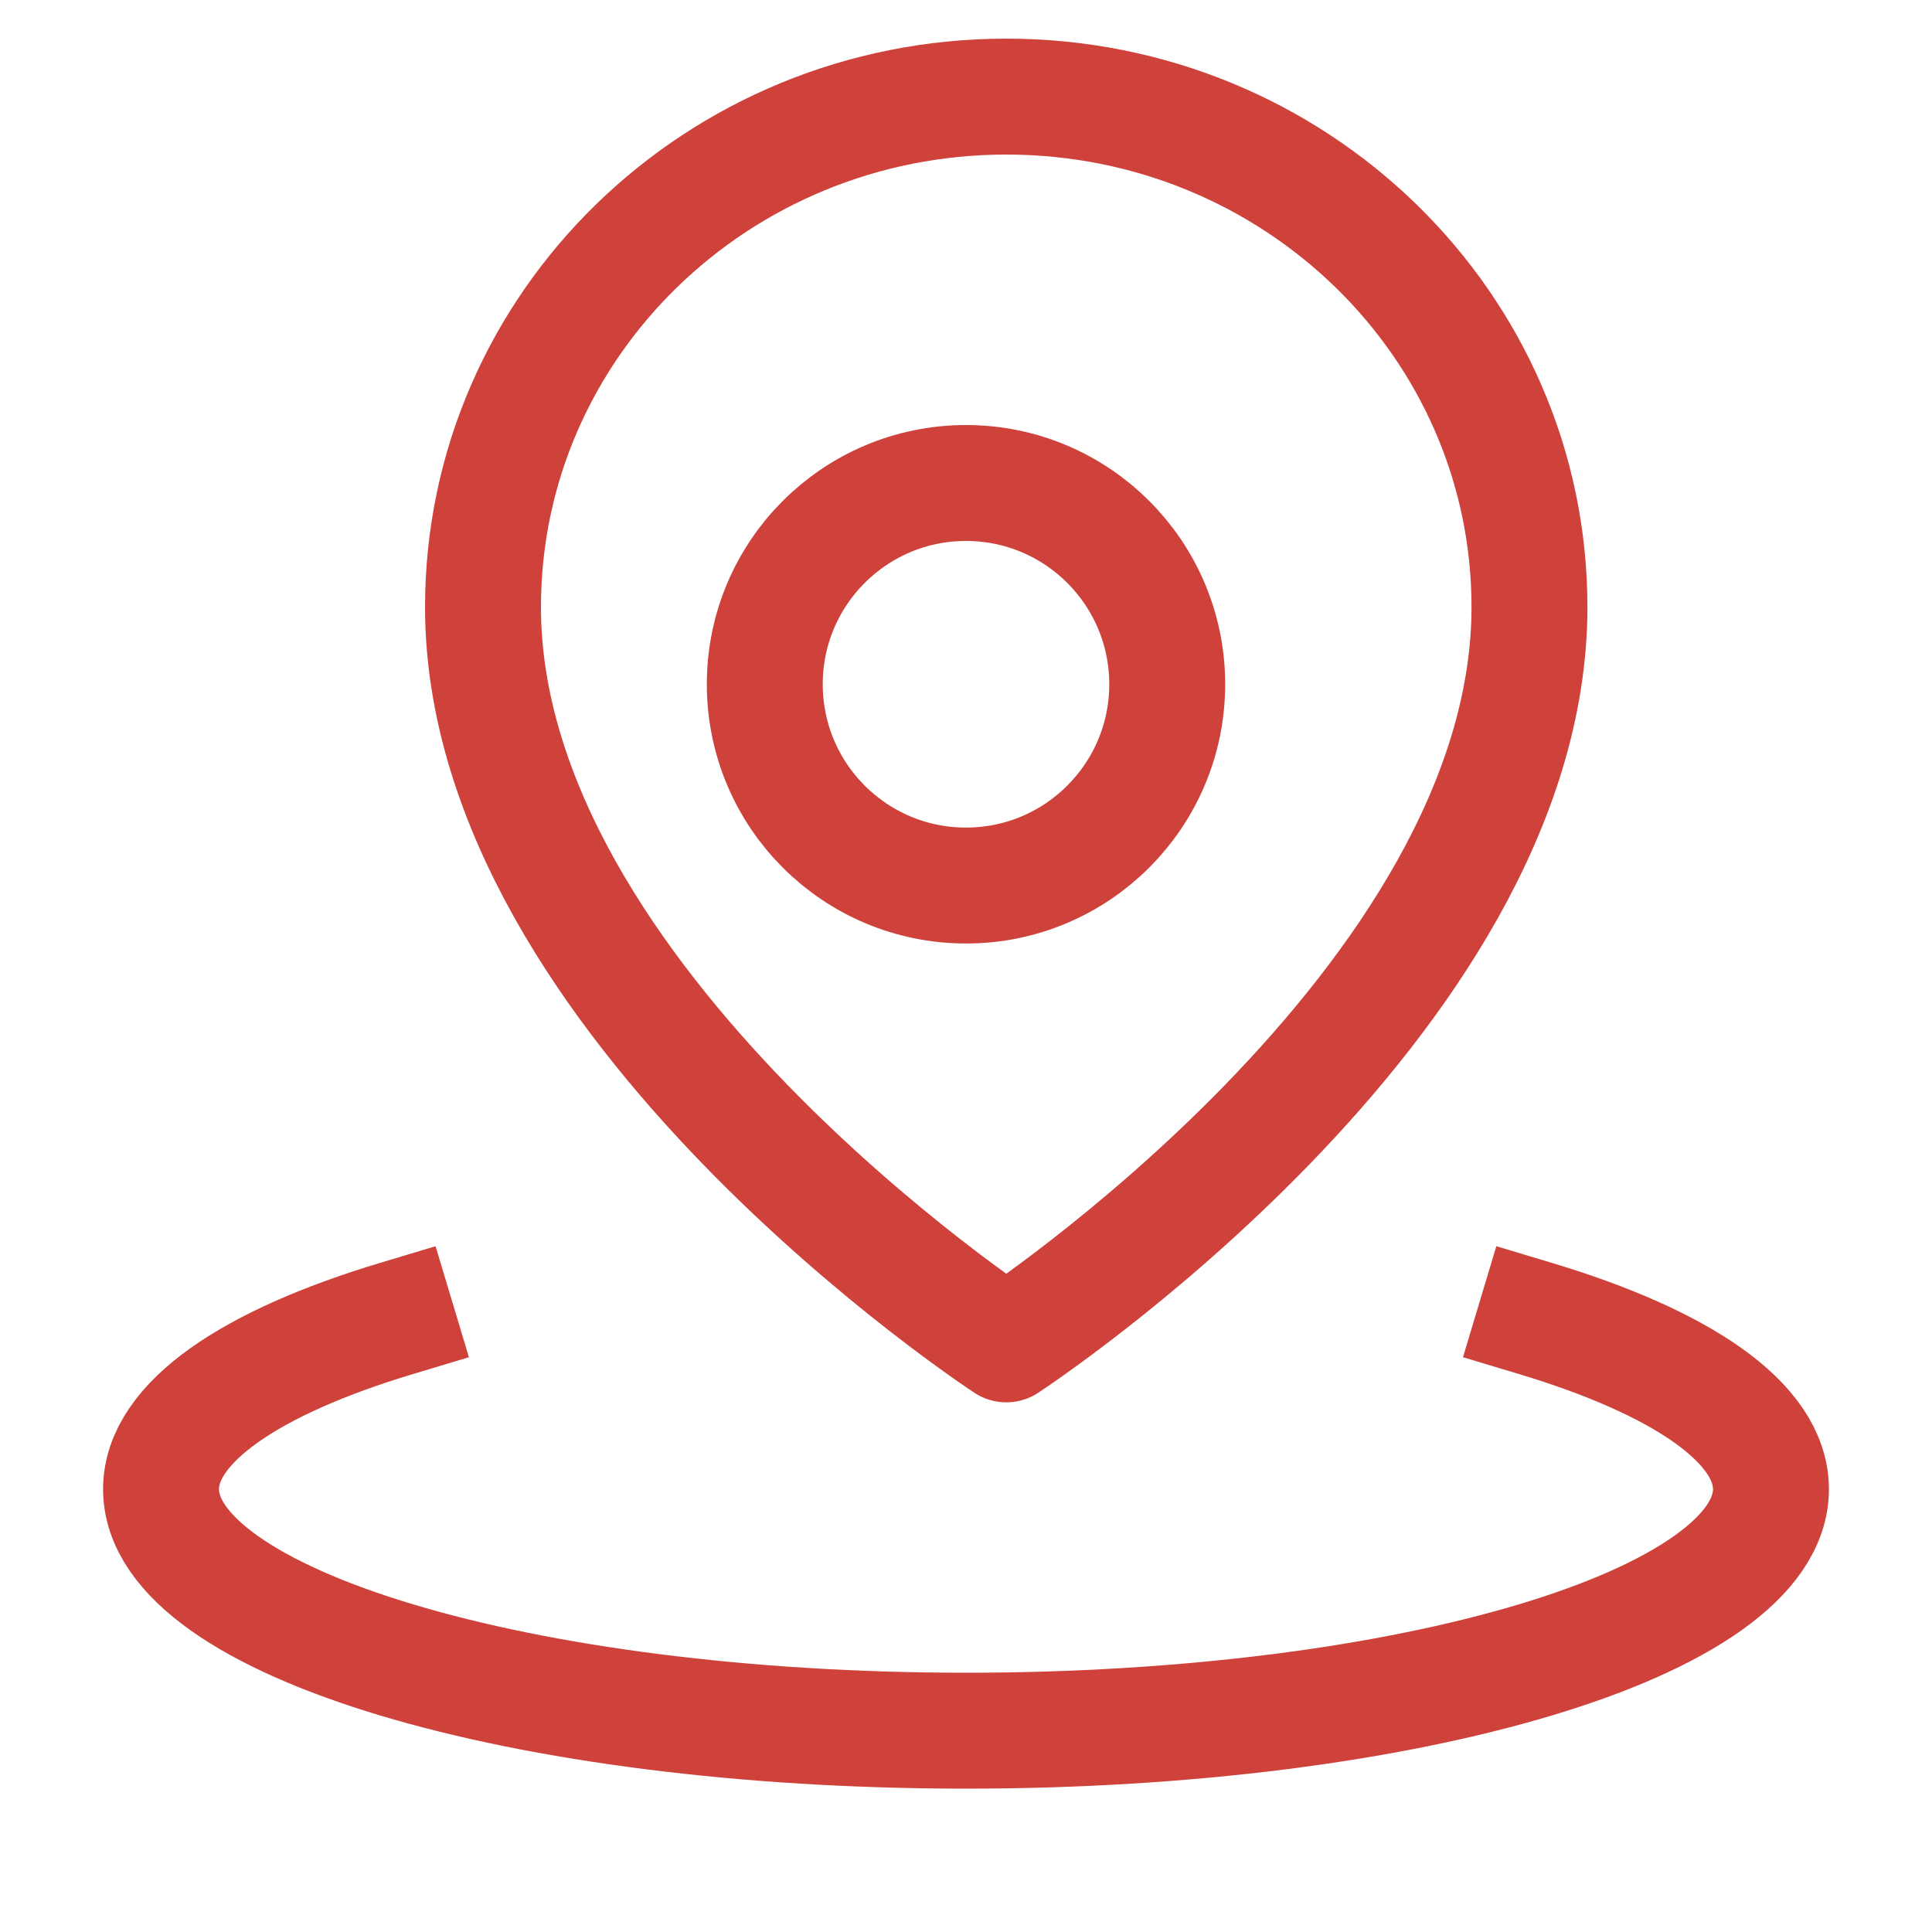
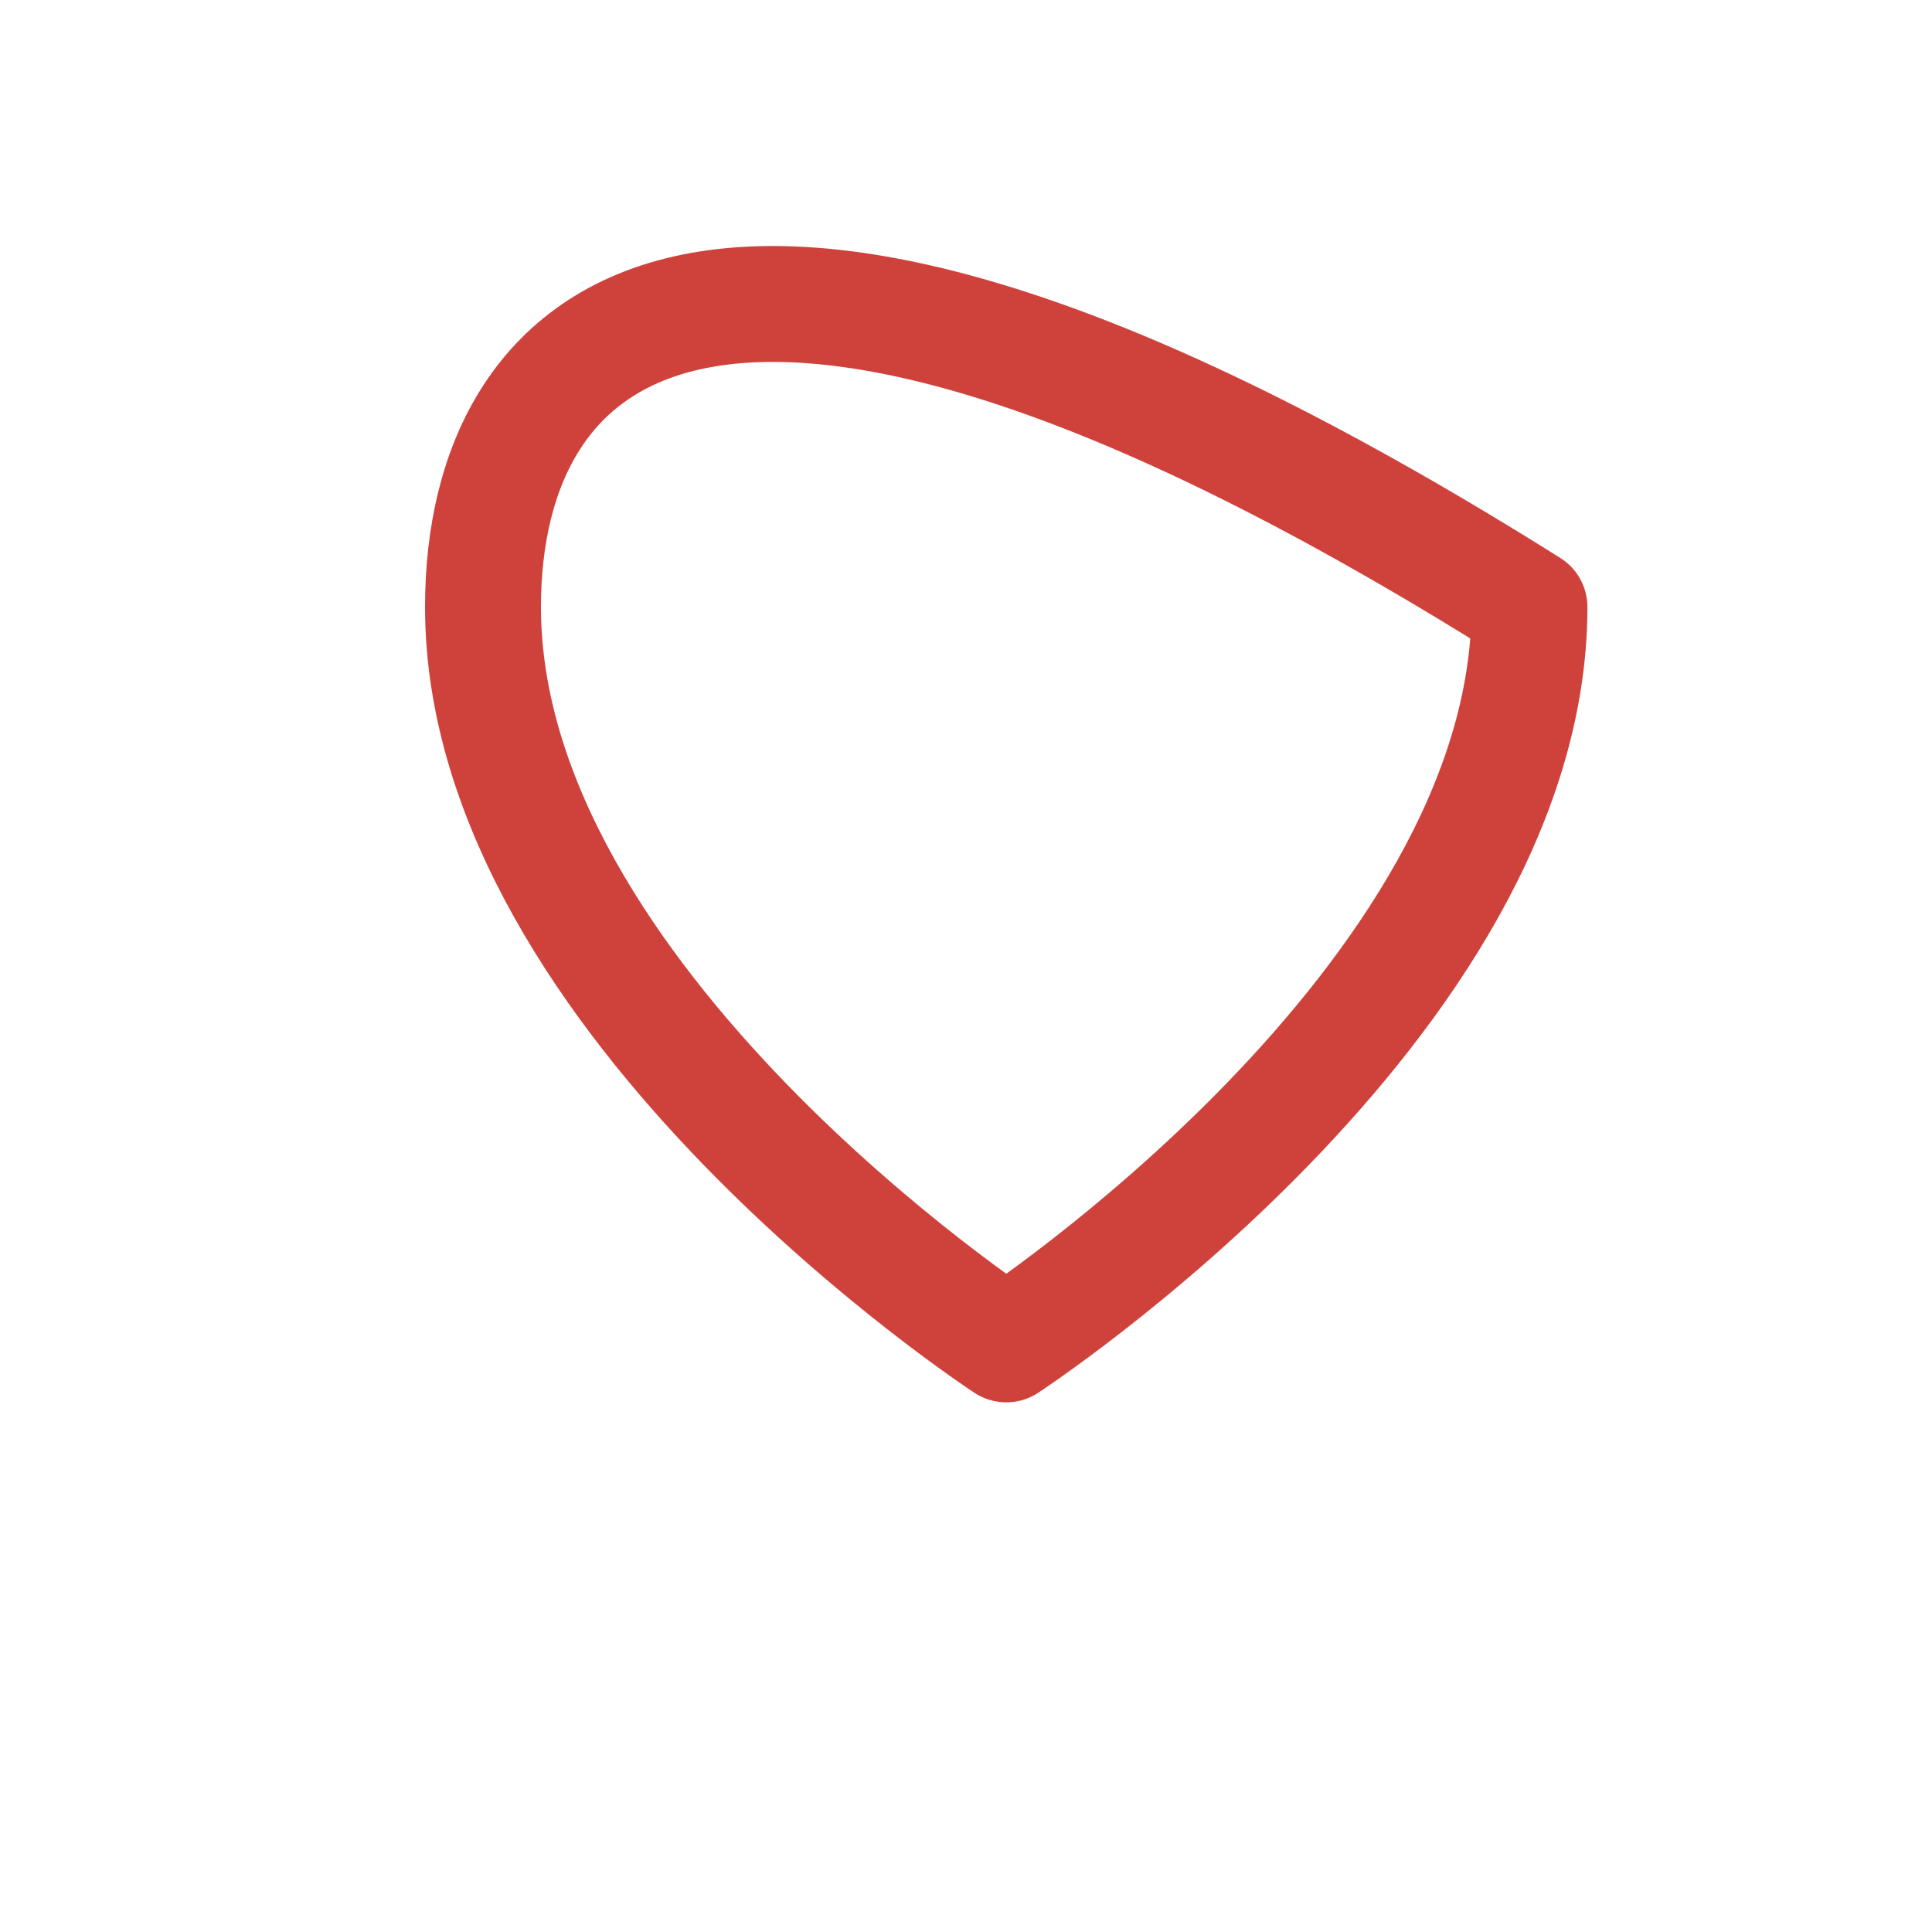
<svg xmlns="http://www.w3.org/2000/svg" width="20" height="20" viewBox="0 0 20 20" fill="none">
-   <path d="M4.107 13.648C2.599 14.101 1.667 14.726 1.667 15.416C1.667 16.797 5.397 17.916 10 17.916C14.602 17.916 18.333 16.797 18.333 15.416C18.333 14.726 17.4 14.101 15.892 13.648" stroke="#CF423B" stroke-width="1.2" stroke-linecap="square" stroke-linejoin="round" />
-   <path d="M10.417 13.917C10.417 13.917 15.833 10.377 15.833 6.284C15.833 3.366 13.408 1 10.417 1C7.425 1 5 3.366 5 6.284C5 10.377 10.417 13.917 10.417 13.917Z" stroke="#CF423B" stroke-width="1.2" stroke-linejoin="round" />
-   <path d="M10 9.167C11.15 9.167 12.083 8.234 12.083 7.083C12.083 5.933 11.15 5 10 5C8.849 5 7.917 5.933 7.917 7.083C7.917 8.234 8.849 9.167 10 9.167Z" stroke="#CF423B" stroke-width="1.2" stroke-linejoin="round" />
+   <path d="M10.417 13.917C10.417 13.917 15.833 10.377 15.833 6.284C7.425 1 5 3.366 5 6.284C5 10.377 10.417 13.917 10.417 13.917Z" stroke="#CF423B" stroke-width="1.2" stroke-linejoin="round" />
</svg>